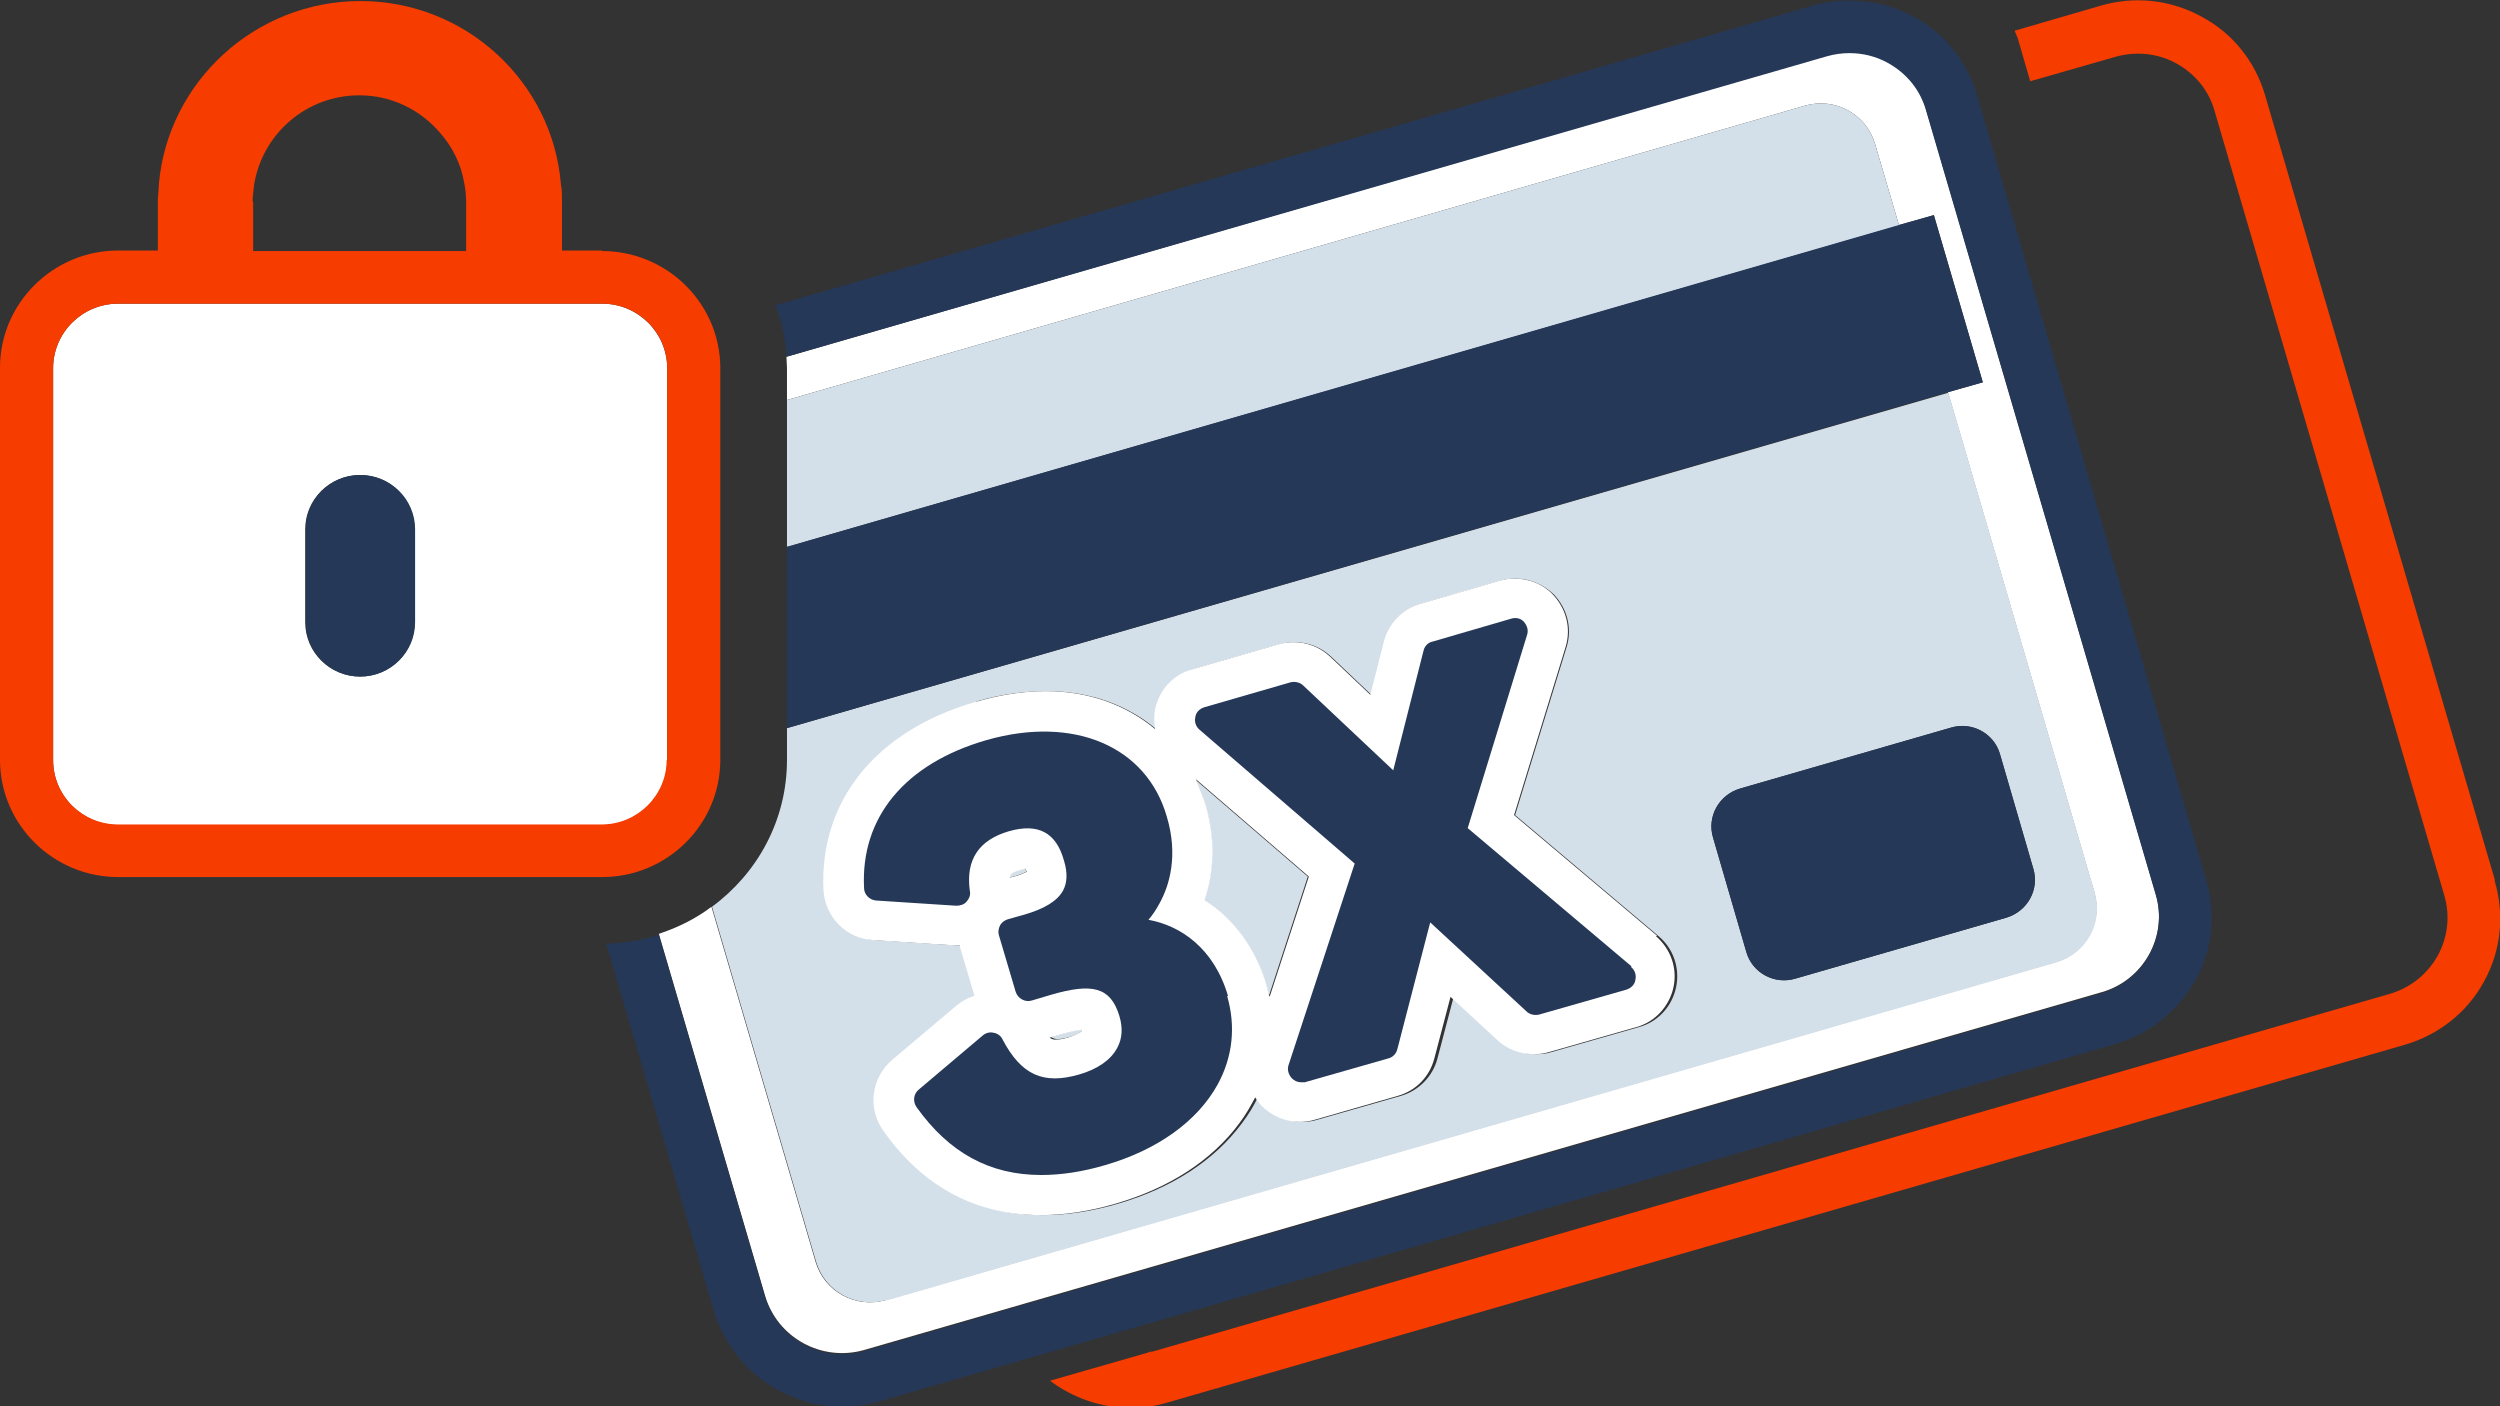
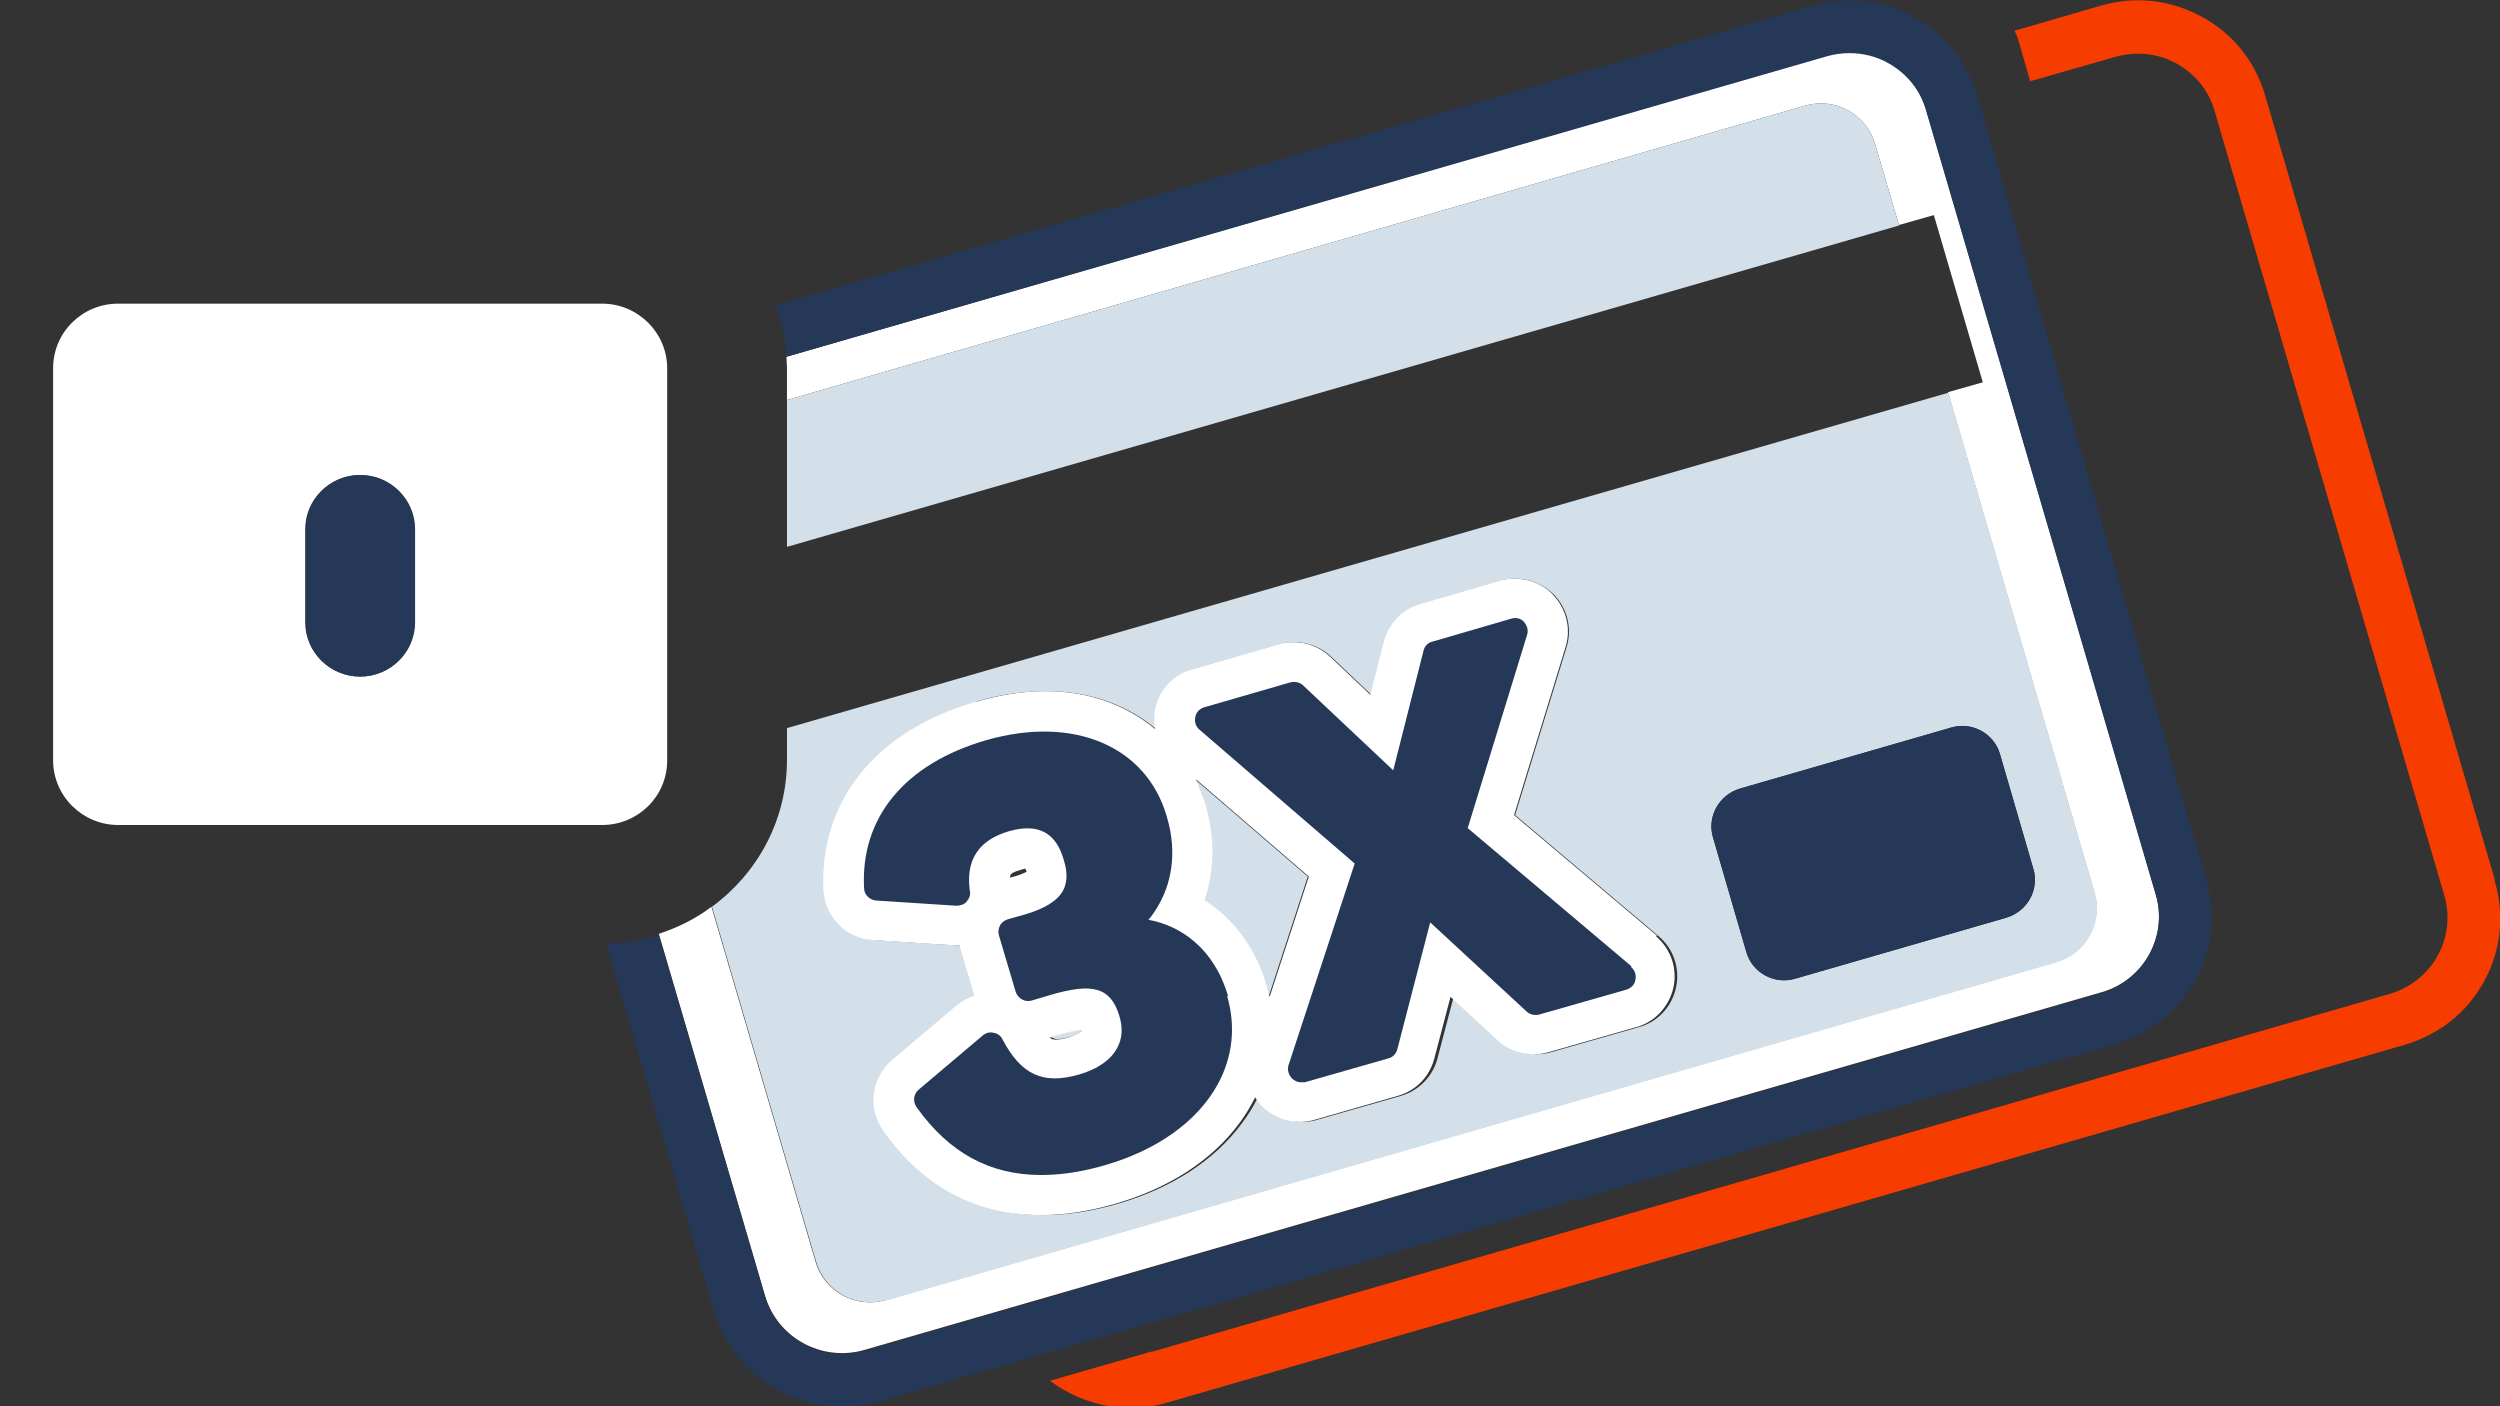
<svg xmlns="http://www.w3.org/2000/svg" id="Layer_2" data-name="Layer 2" viewBox="0 0 48 27">
  <rect x="0" y="0" width="48" height="27" fill="#333333" stroke="none" />
  <defs>
    <style>
      .cls-1 {
        fill: #fff;
      }

      .cls-2 {
        fill: #f73c00;
      }

      .cls-3 {
        fill: #d4e0e9;
      }

      .cls-4 {
        fill: #253858;
      }
    </style>
  </defs>
  <g id="Layer_1-2" data-name="Layer 1">
    <g>
      <path class="cls-2" d="M47.9,16.89L43.49,1.83c-.19-.65-.62-1.19-1.22-1.51-.6-.33-1.29-.4-1.94-.21l-1.65,.48s.04,.09,.06,.14l.24,.83,1.64-.47c.14-.04,.29-.06,.43-.06,.25,0,.51,.06,.74,.19,.36,.2,.62,.52,.73,.91l4.41,15.06c.24,.81-.23,1.65-1.04,1.89l-23.76,6.87s-.06,0-.09,.02l-1.88,.54c.44,.33,.98,.52,1.54,.52,.24,0,.48-.03,.71-.1l23.76-6.87c.65-.19,1.2-.62,1.52-1.21,.33-.59,.4-1.28,.21-1.93Z" />
      <path class="cls-1" d="M16.59,25.92l23.76-6.87c.81-.23,1.28-1.08,1.04-1.89l-4.41-15.06c-.11-.39-.37-.71-.73-.91-.23-.13-.48-.19-.74-.19-.14,0-.29,.02-.43,.06L15.1,6.85c0,.07,.01,.14,.01,.21v.62L34.65,2.03c.58-.17,1.18,.16,1.35,.73l.46,1.56,.67-.19,.94,3.21-.67,.19,2.81,9.6c.17,.57-.16,1.17-.74,1.34l-22.46,6.49c-.58,.17-1.18-.16-1.35-.73l-2-6.82c-.3,.23-.65,.4-1.01,.52l2.04,6.95c.24,.81,1.09,1.27,1.9,1.04Z" />
      <path class="cls-4" d="M15.1,6.85L35.08,1.08c.14-.04,.29-.06,.43-.06,.25,0,.51,.06,.74,.19,.36,.2,.62,.52,.73,.91l4.41,15.06c.24,.81-.23,1.65-1.04,1.89l-23.76,6.87c-.81,.23-1.66-.23-1.9-1.04l-2.04-6.95c-.32,.1-.66,.16-1.01,.17l2.07,7.06c.06,.21,.16,.4,.26,.58,.22,.37,.52,.66,.88,.88,.39,.23,.84,.37,1.31,.37,.24,0,.47-.03,.71-.1l23.76-6.87h0c.61-.18,1.11-.57,1.44-1.09,.03-.04,.06-.08,.08-.12,.33-.59,.4-1.28,.21-1.93L37.96,1.83c-.19-.65-.62-1.19-1.22-1.51-.33-.18-.69-.28-1.06-.3-.29-.02-.59,0-.88,.09L14.89,5.86c.12,.31,.19,.65,.21,1Z" />
      <path class="cls-3" d="M17.02,24.97l22.46-6.49c.58-.17,.91-.77,.74-1.34l-2.81-9.6L15.11,13.98v.61c0,1.16-.57,2.18-1.44,2.82l2,6.82c.17,.57,.77,.9,1.35,.73Zm16.39-9.83l4.05-1.17c.4-.12,.83,.11,.94,.51l.64,2.2c.12,.4-.11,.82-.52,.94l-4.05,1.17c-.4,.12-.83-.11-.94-.51l-.64-2.2c-.12-.4,.11-.82,.52-.94Zm-14.67-1.67c.47-.14,.93-.2,1.36-.2,.83,0,1.55,.27,2.1,.73-.02-.13-.03-.26,0-.39,.08-.36,.35-.65,.71-.76l1.66-.48c.09-.03,.19-.04,.29-.04,.26,0,.51,.1,.7,.28l.77,.73,.26-1.02c.09-.35,.36-.63,.71-.73l1.51-.44c.09-.03,.19-.04,.29-.04,.27,0,.53,.11,.73,.3,.26,.27,.36,.65,.25,1.01l-.99,3.23,2.75,2.32c.29,.24,.42,.62,.34,.99-.08,.37-.35,.66-.71,.76l-1.68,.48c-.09,.03-.19,.04-.29,.04-.25,0-.5-.09-.69-.27l-.9-.83-.31,1.18c-.09,.35-.36,.62-.7,.72l-1.61,.46c-.09,.03-.19,.04-.29,.04-.27,0-.54-.11-.73-.31-.05-.05-.08-.11-.12-.16-.08,.17-.18,.33-.3,.49-.53,.72-1.35,1.25-2.38,1.55-.51,.15-.99,.22-1.44,.22-1.24,0-2.26-.55-3.02-1.62-.3-.43-.23-1.02,.17-1.36l1.23-1.04c.1-.09,.22-.15,.35-.19l-.28-.94s0-.02,0-.03c-.02,0-.04,0-.06,0-.02,0-.05,0-.07,0l-1.54-.1c-.52-.03-.93-.45-.95-.96-.08-1.71,1-3.06,2.91-3.61Z" />
      <path class="cls-3" d="M20.78,19.79h0s0,0,0-.03c-.07,0-.19,.03-.36,.08l-.25,.07s.08,.04,.11,.04c.05,0,.13,0,.25-.04,.18-.05,.25-.12,.26-.12Z" />
-       <path class="cls-3" d="M19.7,16.72s-.01-.04-.02-.05c-.02,0-.05,0-.09,.02-.16,.05-.21,.07-.21,.16l.08-.02c.12-.03,.19-.07,.24-.09,0,0,0,0,0-.01Z" />
      <path class="cls-3" d="M22.95,14.96c.08,.16,.14,.32,.19,.5,.19,.65,.16,1.28-.02,1.82,.56,.36,.98,.93,1.19,1.64,.02,.07,.03,.14,.05,.21l.75-2.3-2.17-1.87Z" />
      <path class="cls-3" d="M36.46,4.32l-.46-1.56c-.17-.57-.77-.9-1.35-.73L15.11,7.68v2.82l21.35-6.17Z" />
-       <polygon class="cls-4" points="37.4 7.53 38.07 7.34 37.13 4.13 36.46 4.32 15.11 10.5 15.11 13.98 37.4 7.53" />
      <path class="cls-4" d="M33.53,18.28c.12,.4,.54,.63,.94,.51l4.05-1.17c.4-.12,.64-.54,.52-.94l-.64-2.2c-.12-.4-.54-.63-.94-.51l-4.05,1.17c-.4,.12-.64,.54-.52,.94l.64,2.2Z" />
      <path class="cls-4" d="M6.92,1.83c.62,0,1.17,.28,1.54,.71-.38-.43-.93-.71-1.54-.71-1.02,0-1.86,.74-2.02,1.71h0c.16-.97,1-1.71,2.02-1.71Z" />
      <path class="cls-1" d="M11.56,5.83H2.27c-.69,0-1.25,.55-1.25,1.24v7.53c0,.68,.56,1.24,1.25,1.24H11.56c.69,0,1.25-.55,1.25-1.24V7.07c0-.68-.56-1.24-1.25-1.24Zm-3.6,6.12c0,.57-.47,1.04-1.05,1.04s-1.05-.47-1.05-1.04v-1.79c0-.57,.47-1.04,1.05-1.04s1.05,.47,1.05,1.04v1.79Z" />
-       <path class="cls-2" d="M11.56,4.81h-.77v-.94c0-.11,0-.22-.02-.33C10.61,1.57,8.94,.02,6.92,.02S3.22,1.57,3.05,3.54c0,.11-.02,.22-.02,.33v.94h-.76c-1.25,0-2.27,1.01-2.27,2.25v7.53c0,1.24,1.02,2.25,2.27,2.25H11.56c1.25,0,2.27-1.01,2.27-2.25V7.07c0-1.24-1.02-2.25-2.27-2.25Zm-6.71-.94c0-.11,.02-.22,.03-.33,.16-.97,1-1.71,2.02-1.71,.62,0,1.17,.28,1.54,.71,.25,.28,.42,.62,.48,1.01,.02,.11,.03,.22,.03,.33v.94H4.86v-.94Zm7.95,10.72c0,.68-.56,1.24-1.25,1.24H2.27c-.69,0-1.25-.55-1.25-1.24V7.07c0-.68,.56-1.24,1.25-1.24H11.56c.69,0,1.25,.55,1.25,1.24v7.53Z" />
      <path class="cls-4" d="M6.92,9.12c-.58,0-1.05,.47-1.05,1.04v1.79c0,.57,.47,1.04,1.05,1.04s1.05-.47,1.05-1.04v-1.79c0-.57-.47-1.04-1.05-1.04Z" />
      <path class="cls-1" d="M31.82,17.97l-2.75-2.32,.99-3.23c.11-.36,.01-.74-.25-1.01-.19-.2-.46-.3-.73-.3-.1,0-.19,.01-.29,.04l-1.51,.44c-.35,.1-.62,.38-.71,.73l-.26,1.02-.77-.73c-.19-.18-.44-.28-.7-.28-.1,0-.19,.01-.29,.04l-1.66,.48c-.36,.1-.63,.39-.71,.76-.03,.13-.02,.27,0,.39-.55-.46-1.27-.73-2.1-.73-.43,0-.89,.07-1.36,.21-1.9,.55-2.99,1.9-2.91,3.61,.03,.51,.43,.93,.95,.96l1.54,.1s.05,0,.07,0c.02,0,.04,0,.06,0,0,.01,0,.02,0,.03l.28,.94c-.13,.04-.24,.1-.35,.19l-1.23,1.04c-.4,.34-.48,.93-.17,1.36,.76,1.08,1.78,1.62,3.02,1.62,.45,0,.93-.07,1.44-.22,1.03-.3,1.85-.83,2.38-1.55,.12-.16,.21-.32,.3-.49,.04,.06,.07,.11,.12,.16,.2,.2,.46,.31,.73,.31,.1,0,.19-.01,.29-.04l1.6-.46c.35-.1,.61-.37,.7-.72l.31-1.18,.9,.83c.19,.18,.44,.27,.7,.27,.1,0,.19-.01,.29-.04l1.68-.48c.36-.1,.63-.4,.71-.76,.08-.37-.05-.74-.34-.99Zm-10.66,4.17c-.42,.12-.8,.18-1.16,.18-.9,0-1.62-.39-2.19-1.19l1.23-1.04c.3,.59,.69,.88,1.22,.88,.16,0,.34-.03,.54-.08,.79-.23,1.14-.79,.94-1.45-.15-.48-.44-.69-.9-.69-.21,0-.44,.04-.72,.12l-.37,.11-.32-1.08,.32-.09c.82-.24,1.13-.68,.93-1.35-.15-.54-.48-.8-.95-.8-.13,0-.27,.02-.43,.07-.69,.2-1.03,.69-.93,1.42l-1.54-.1c-.06-1.31,.83-2.2,2.17-2.58,.39-.11,.75-.16,1.07-.16,1.07,0,1.81,.56,2.07,1.45,.35,1.18-.35,2.01-.89,2.16v.03c.14-.04,.29-.06,.44-.06,.63,0,1.35,.37,1.63,1.32,.37,1.26-.52,2.46-2.18,2.94Zm-1-2.22l.25-.07c.17-.05,.29-.07,.36-.08,0,.02,0,.03,0,.03h0s-.08,.06-.26,.12c-.13,.04-.21,.04-.25,.04-.02,0-.06,0-.11-.04Zm-.77-3.06c0-.09,.05-.11,.21-.16,.04-.01,.06-.02,.09-.02,0,.01,.01,.03,.02,.05,0,0,0,0,0,.01-.05,.02-.12,.06-.24,.09l-.08,.02Zm4.98,2.27c-.02-.07-.03-.14-.05-.21-.21-.72-.64-1.29-1.19-1.64,.18-.54,.21-1.16,.02-1.82-.05-.17-.12-.34-.19-.5l2.17,1.87-.75,2.3Zm5.11,.1l-2.16-1.99-.74,2.83-1.6,.46,1.32-4.03-3.11-2.68,1.66-.48,2.04,1.92,.68-2.7,1.51-.44-1.19,3.87,3.26,2.76-1.68,.48Z" />
      <path class="cls-4" d="M23.58,19.13c-.27-.93-.92-1.36-1.53-1.47,.08-.09,.15-.2,.21-.31,.19-.34,.37-.92,.14-1.68-.39-1.34-1.78-1.94-3.46-1.46-1.56,.45-2.42,1.48-2.35,2.84,0,.13,.11,.23,.23,.24l1.54,.1c.07,0,.15-.02,.2-.08,.05-.06,.08-.13,.06-.21-.08-.59,.17-.97,.75-1.14,.56-.16,.91,.02,1.06,.57,.07,.23,.06,.42-.02,.57-.11,.2-.36,.35-.74,.46l-.32,.09c-.06,.02-.12,.06-.15,.12-.03,.06-.04,.13-.02,.19l.32,1.08c.04,.13,.18,.21,.31,.17l.37-.11c.79-.23,1.14-.15,1.31,.4,.07,.23,.06,.44-.04,.62-.12,.23-.38,.41-.73,.51-.69,.2-1.11,.01-1.47-.67-.03-.07-.1-.12-.17-.13-.07-.02-.15,0-.21,.05l-1.23,1.04c-.1,.08-.12,.23-.04,.34,.62,.87,1.4,1.3,2.39,1.3,.38,0,.79-.06,1.23-.19,1-.29,1.77-.84,2.16-1.55,.29-.53,.35-1.12,.18-1.7Z" />
      <path class="cls-4" d="M31.32,18.55l-3.14-2.65,1.14-3.71c.03-.09,0-.18-.06-.25s-.16-.09-.25-.06l-1.51,.44c-.09,.02-.15,.09-.17,.18l-.58,2.29-1.73-1.63c-.06-.06-.16-.08-.24-.06l-1.66,.48c-.09,.03-.16,.1-.17,.19-.02,.09,.01,.18,.08,.24l2.98,2.57-1.27,3.87c-.03,.09,0,.18,.06,.25,.05,.05,.11,.08,.18,.08,.02,0,.05,0,.07,0l1.61-.46c.08-.02,.15-.09,.17-.18l.63-2.43,1.85,1.71c.06,.06,.16,.08,.24,.06l1.68-.48c.09-.03,.16-.1,.17-.19,.02-.09-.01-.18-.08-.24Z" />
    </g>
  </g>
</svg>